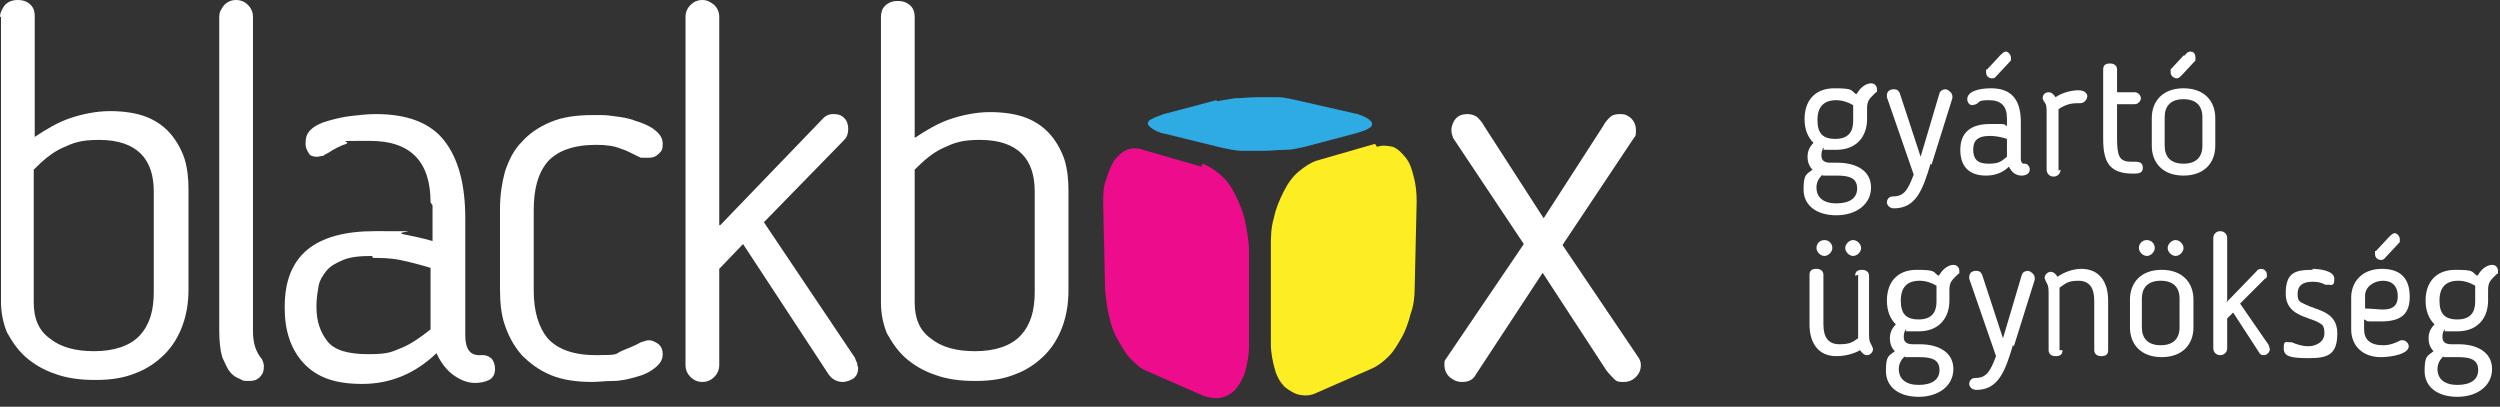
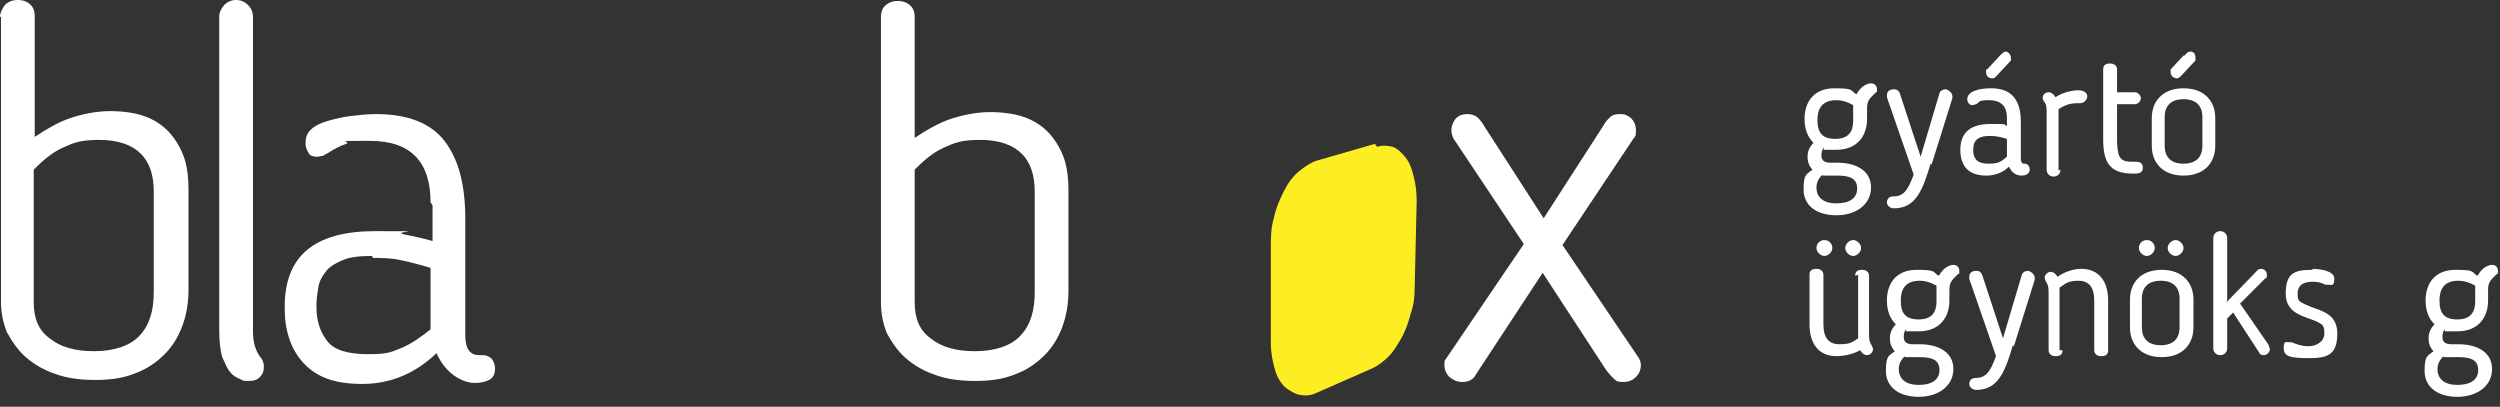
<svg xmlns="http://www.w3.org/2000/svg" width="252" height="41" viewBox="0 0 252 41" fill="none">
  <rect x="0" y="0" width="252" height="41" fill="#333333" stroke="none" />
-   <path d="M121.2 16.499C121.8 16.699 122.4 17.099 123 17.599C123.6 18.099 124.1 18.799 124.5 19.599C124.9 20.399 125.3 21.299 125.5 22.299C125.7 23.299 125.9 24.299 125.9 25.299V34.899C125.9 35.899 125.7 36.699 125.5 37.499C125.3 38.199 124.9 38.799 124.5 39.299C124.1 39.699 123.6 39.999 123 40.099C122.5 40.199 121.9 40.099 121.3 39.899L115.6 37.399C115 37.199 114.5 36.699 114 36.199C113.5 35.699 113.1 34.999 112.7 34.299C112.3 33.599 112 32.799 111.8 31.899C111.6 31.099 111.5 30.199 111.4 29.299L111.2 20.599C111.2 19.699 111.2 18.799 111.5 18.099C111.7 17.399 112 16.699 112.3 16.199C112.7 15.699 113.1 15.299 113.6 15.099C114.1 14.899 114.6 14.899 115.2 15.099L121.1 16.799L121.2 16.499Z" fill="#EC0C8C" />
  <path d="M138.8 14.8C139.4 14.6 139.9 14.7 140.4 14.8C140.9 15 141.3 15.4 141.7 15.9C142.1 16.4 142.3 17 142.5 17.8C142.7 18.5 142.8 19.4 142.8 20.3L142.6 29C142.6 29.9 142.5 30.8 142.2 31.6C142 32.4 141.7 33.3 141.3 34C140.9 34.7 140.5 35.4 140 35.9C139.5 36.4 139 36.8 138.4 37.1L132.7 39.6C132.1 39.9 131.5 39.9 131 39.8C130.5 39.7 130 39.4 129.5 39C129.1 38.6 128.7 38 128.5 37.2C128.3 36.5 128.1 35.6 128.1 34.6V25C128.1 24 128.1 23 128.4 22C128.6 21 129 20.1 129.4 19.3C129.8 18.5 130.3 17.8 130.9 17.3C131.5 16.8 132.1 16.4 132.7 16.2L138.6 14.5L138.8 14.8Z" fill="#FCEE22" />
-   <path d="M122.7 10.201C123.2 10.101 123.9 10.001 124.5 9.901C125.2 9.901 125.9 9.801 126.6 9.801C127.3 9.801 128.1 9.801 128.8 9.801C129.5 9.801 130.2 10.001 130.7 10.101L136.4 11.401C137 11.501 137.4 11.701 137.8 11.901C138.1 12.101 138.3 12.301 138.3 12.401C138.3 12.601 138.3 12.801 138 12.901C137.8 13.101 137.4 13.201 136.8 13.401L131.5 14.801C131 14.901 130.3 15.101 129.6 15.101C128.9 15.101 128.2 15.201 127.4 15.201C126.6 15.201 125.9 15.201 125.2 15.201C124.5 15.201 123.8 15.001 123.2 14.901L117.5 13.501C116.9 13.401 116.5 13.201 116.2 13.001C115.9 12.801 115.7 12.601 115.7 12.501C115.7 12.301 115.8 12.101 116.1 12.001C116.4 11.801 116.8 11.701 117.3 11.501L122.6 10.101L122.7 10.201Z" fill="#2DABE2" />
  <path d="M3.4 30.5C3.4 32.1 3.9 33.3 5 34.1C6.1 35 7.6 35.4 9.5 35.4C11.4 35.4 13.1 34.9 14.1 33.8C15.1 32.7 15.5 31.3 15.5 29.4V19.3C15.5 17.7 15.1 16.4 14.2 15.5C13.3 14.6 11.9 14.1 10 14.1C8.1 14.1 7.4 14.4 6.3 14.9C5.2 15.4 4.3 16.2 3.4 17.1V30.5ZM0 1.7C0 1.3 0.2 0.9 0.5 0.5C0.8 0.2 1.2 0 1.8 0C2.4 0 2.8 0.2 3.1 0.5C3.4 0.8 3.5 1.2 3.5 1.6V13.8C4.7 13 5.9 12.3 7.1 11.9C8.3 11.5 9.7 11.2 11.1 11.2C12.5 11.2 13.8 11.4 14.8 11.8C15.8 12.2 16.6 12.8 17.2 13.5C17.8 14.2 18.3 15.1 18.6 16C18.9 17 19 18 19 19.1V29.2C19 30.5 18.8 31.7 18.4 32.8C18 33.9 17.4 34.9 16.6 35.7C15.8 36.5 14.8 37.2 13.7 37.6C12.5 38.1 11.2 38.3 9.6 38.3C8 38.3 6.7 38.1 5.6 37.7C4.4 37.3 3.4 36.7 2.6 36C1.8 35.3 1.2 34.4 0.7 33.5C0.3 32.5 0.1 31.5 0.1 30.4V1.7H0Z" fill="white" />
  <path d="M22.1 1.7C22.1 1.2 22.3 0.9 22.6 0.5C22.9 0.2 23.3 0 23.8 0C24.3 0 24.7 0.2 25 0.5C25.3 0.8 25.5 1.2 25.5 1.7V33.4C25.5 34.6 25.8 35.5 26.4 36.2C26.5 36.4 26.6 36.7 26.6 36.9C26.6 37.4 26.5 37.7 26.2 38C25.9 38.3 25.6 38.4 25.1 38.4C24.6 38.4 24.5 38.4 24.2 38.2C23.9 38.1 23.5 37.9 23.2 37.5C22.9 37.2 22.7 36.6 22.4 36C22.2 35.3 22.1 34.4 22.1 33.3V1.7Z" fill="white" />
  <path d="M37.5 25.8C36.3 25.8 35.3 25.9 34.6 26.2C33.9 26.5 33.3 26.8 32.9 27.3C32.5 27.8 32.2 28.3 32.1 28.9C32 29.5 31.9 30.1 31.9 30.8V31C31.9 32.4 32.3 33.5 33 34.4C33.7 35.3 35.1 35.7 37.1 35.7C39.1 35.7 39.4 35.5 40.4 35.1C41.4 34.7 42.4 34 43.4 33.2V27C42.4 26.7 41.3 26.4 40.3 26.2C39.3 26 38.4 26 37.6 26M43.4 20.4C43.4 16.3 41.4 14.2 37.3 14.2C33.2 14.2 35.5 14.2 34.9 14.5C34.3 14.7 33.7 15 33.1 15.4C32.9 15.5 32.7 15.6 32.6 15.7C32.4 15.7 32.2 15.8 31.9 15.8C31.6 15.8 31.2 15.7 31.1 15.4C30.9 15.1 30.8 14.8 30.8 14.5C30.8 13.9 30.9 13.5 31.3 13.1C31.7 12.7 32.3 12.4 33 12.2C33.7 12 34.5 11.8 35.3 11.7C36.2 11.6 37 11.5 37.9 11.5C41.1 11.5 43.4 12.4 44.8 14.2C46.2 16 46.9 18.6 46.9 22V33.8C46.9 35.2 47.4 35.8 48.3 35.8C49.2 35.8 48.5 35.8 48.5 35.8C48.5 35.8 48.6 35.8 48.7 35.8C49.1 35.8 49.4 36 49.6 36.2C49.8 36.5 49.9 36.8 49.9 37.2C49.9 37.7 49.7 38.1 49.3 38.3C48.9 38.5 48.4 38.6 47.9 38.6C47.1 38.6 46.4 38.3 45.7 37.8C45 37.3 44.4 36.5 44 35.6C41.8 37.7 39.3 38.7 36.5 38.7C33.7 38.7 31.9 38 30.6 36.6C29.3 35.2 28.7 33.3 28.7 31.1V30.9C28.7 25.8 31.7 23.3 37.8 23.3C43.9 23.3 39.6 23.3 40.6 23.6C41.6 23.8 42.6 24 43.6 24.3V20.7L43.4 20.4Z" fill="white" />
-   <path d="M50.4 21C50.4 19.7 50.6 18.4 50.9 17.3C51.3 16.1 51.8 15.1 52.6 14.3C53.3 13.5 54.3 12.8 55.5 12.3C56.7 11.8 58.1 11.6 59.7 11.6C61.3 11.6 61 11.6 61.8 11.7C62.6 11.8 63.4 11.9 64.1 12.2C64.8 12.4 65.5 12.7 66 13.1C66.5 13.5 66.8 13.9 66.8 14.5C66.8 15.1 66.7 15.2 66.4 15.5C66.1 15.8 65.8 15.9 65.4 15.9C65 15.9 65.1 15.9 65 15.9C64.9 15.9 64.8 15.9 64.6 15.9C63.9 15.6 63.3 15.2 62.6 15C61.9 14.7 61.1 14.6 60.1 14.6C57.8 14.6 56.2 15.2 55.2 16.3C54.2 17.5 53.8 19.1 53.8 21.2V29.3C53.8 31.4 54.3 33 55.2 34.1C56.2 35.2 57.8 35.8 60.1 35.8C62.4 35.8 62 35.7 62.6 35.4C63.3 35.1 63.9 34.9 64.6 34.5C64.9 34.4 65.2 34.3 65.4 34.3C65.8 34.3 66.1 34.5 66.4 34.7C66.7 35 66.8 35.3 66.8 35.7C66.8 36.3 66.5 36.7 66 37.1C65.5 37.5 64.9 37.8 64.1 38C63.4 38.2 62.6 38.4 61.8 38.4C61 38.4 60.3 38.5 59.7 38.5C58.1 38.5 56.7 38.3 55.5 37.8C54.3 37.3 53.4 36.6 52.6 35.8C51.9 35 51.3 34 50.9 32.8C50.5 31.7 50.4 30.4 50.4 29.1V21Z" fill="white" />
-   <path d="M72.6 22.7L83 11.9C83.2 11.7 83.5 11.5 84 11.5C84.5 11.5 84.8 11.6 85.1 11.9C85.4 12.2 85.5 12.6 85.5 13C85.5 13.4 85.4 13.8 85.1 14.1L77 22.4L86.2 36.1C86.2 36.2 86.3 36.4 86.4 36.6C86.4 36.8 86.5 37 86.5 37.1C86.5 37.5 86.4 37.8 86.1 38.1C85.8 38.3 85.4 38.5 84.9 38.5C84.4 38.5 83.8 38.2 83.5 37.7L74.9 24.6L72.5 27.1V36.8C72.5 37.3 72.3 37.7 72 38C71.7 38.3 71.3 38.5 70.8 38.5C70.3 38.5 69.9 38.3 69.6 38C69.3 37.7 69.1 37.3 69.1 36.8V1.7C69.1 1.2 69.3 0.8 69.6 0.5C69.9 0.2 70.3 0 70.8 0C71.3 0 71.6 0.2 72 0.5C72.3 0.8 72.5 1.2 72.5 1.7V22.7H72.6Z" fill="white" />
  <path d="M92.2 30.5C92.2 32.1 92.7 33.3 93.8 34.1C94.9 35 96.4 35.4 98.3 35.4C100.2 35.4 101.9 34.9 102.9 33.8C103.9 32.7 104.3 31.3 104.3 29.4V19.3C104.3 17.7 103.9 16.4 103 15.5C102.1 14.6 100.7 14.1 98.8 14.1C96.9 14.1 96.2 14.4 95.1 14.9C94 15.4 93.1 16.2 92.2 17.1V30.5ZM88.8 1.7C88.8 1.3 88.9 0.9 89.2 0.6C89.5 0.3 89.9 0.1 90.5 0.1C91.1 0.1 91.5 0.3 91.8 0.6C92.1 0.9 92.2 1.3 92.2 1.7V13.9C93.4 13.1 94.6 12.4 95.8 12C97 11.6 98.4 11.3 99.8 11.3C101.2 11.3 102.5 11.5 103.5 11.9C104.5 12.3 105.3 12.9 105.9 13.6C106.5 14.3 107 15.2 107.3 16.1C107.6 17.1 107.7 18.1 107.7 19.2V29.3C107.7 30.6 107.5 31.8 107.1 32.9C106.7 34 106.1 35 105.3 35.8C104.5 36.6 103.5 37.3 102.4 37.7C101.2 38.2 99.9 38.4 98.3 38.4C96.7 38.4 95.4 38.2 94.3 37.8C93.1 37.4 92.1 36.8 91.3 36.1C90.5 35.4 89.9 34.5 89.4 33.6C89 32.6 88.8 31.6 88.8 30.5V1.7Z" fill="white" />
  <path d="M146.5 13.9C146.4 13.7 146.3 13.5 146.3 13.1C146.3 12.7 146.5 12.2 146.8 11.9C147.1 11.6 147.5 11.5 147.9 11.5C148.3 11.5 148.6 11.6 148.9 11.8C149.1 12 149.4 12.3 149.6 12.7L155.6 22L161.6 12.7C161.8 12.3 162.1 12 162.3 11.8C162.5 11.6 162.8 11.5 163.3 11.5C163.8 11.5 164 11.6 164.4 11.9C164.7 12.2 164.9 12.6 164.9 13.1C164.9 13.6 164.9 13.7 164.7 13.9L157.5 24.7L165.2 36.1C165.3 36.3 165.4 36.5 165.4 36.8C165.4 37.3 165.2 37.7 164.9 38C164.6 38.3 164.2 38.5 163.7 38.5C163.2 38.5 163 38.5 162.7 38.2C162.5 38 162.2 37.7 161.9 37.3L155.5 27.5L148.8 37.7C148.5 38.3 148 38.5 147.4 38.5C146.8 38.5 146.5 38.3 146.1 38C145.8 37.7 145.6 37.3 145.6 36.8C145.6 36.3 145.6 36.4 145.8 36.1L153.6 24.6L146.4 13.8L146.5 13.9Z" fill="white" />
  <path d="M187.2 9.4C187.6 8.7 188.2 8.4 188.6 8.4C189 8.4 189.2 8.7 189.2 9C189.2 9.3 189.2 9.3 189.1 9.3C188.5 9.9 188.2 10.1 188.2 10.9V12C188.2 13.7 187.2 15.1 185.1 15.1C183 15.1 184.1 15.1 183.8 14.9C183.6 15.2 183.6 15.5 183.6 15.7C183.6 16.3 184.1 16.4 184.5 16.4H185.2C187.1 16.4 188.6 17.2 188.6 18.9C188.6 20.6 187.1 21.7 185.1 21.7C183.1 21.7 181.8 20.7 181.8 19.1C181.8 17.5 182.1 17.6 182.7 17.1C182.3 16.7 182.2 16.2 182.2 15.8C182.2 15.4 182.3 14.9 182.8 14.4C182.2 13.8 181.9 13 181.9 12C181.9 10.2 182.9 8.9 184.9 8.9C186.9 8.9 186.5 9.1 187.1 9.5L187.2 9.4ZM183.7 17.6C183.3 18 183.1 18.4 183.1 18.9C183.1 19.9 183.8 20.5 185.1 20.5C186.4 20.5 187.2 20 187.2 19C187.2 18 186.5 17.7 185.2 17.7H184.5C184.2 17.7 184 17.7 183.7 17.7V17.6ZM186.8 10.6C186.3 10.3 185.7 10.1 185.1 10.1C183.8 10.1 183.2 10.8 183.2 12.1C183.2 13.4 183.7 14 185 14C186.3 14 186.8 13.3 186.8 12.2V11.1C186.8 10.9 186.8 10.8 186.8 10.6Z" fill="white" />
  <path d="M194.6 16.5C193.8 19.2 193.1 21 190.9 21C190.5 21 190.2 20.7 190.2 20.4C190.2 20.1 190.4 19.8 190.8 19.8C191.9 19.8 192.3 19.2 192.9 17.6L190.2 9.8V9.6C190.2 9.2 190.5 9 190.9 9C191.3 9 191.4 9.2 191.5 9.4L193.6 15.8L195.5 9.4C195.6 9.1 195.9 9 196.1 9C196.3 9 196.8 9.3 196.8 9.7C196.8 10.1 196.8 9.8 196.8 9.9L194.7 16.6L194.6 16.5Z" fill="white" />
  <path d="M202.3 11.899C202.3 10.699 201.7 10.099 200.5 10.099C199.3 10.099 199.6 10.299 199.2 10.499C199.2 10.499 198.9 10.599 198.8 10.599C198.5 10.599 198.3 10.299 198.3 9.999C198.3 9.199 199.5 8.899 200.7 8.899C202.8 8.899 203.7 10.099 203.7 12.299V15.999C203.7 16.299 203.8 16.499 204 16.499C204.2 16.499 204 16.499 204.1 16.499C204.4 16.499 204.6 16.799 204.6 17.099C204.6 17.499 204.2 17.699 203.8 17.699C203.2 17.699 202.8 17.399 202.5 16.799C201.9 17.399 201.1 17.699 200.2 17.699C198.4 17.699 197.6 16.699 197.6 15.099C197.6 13.399 198.6 12.499 200.6 12.499C202.6 12.499 201.8 12.499 202.3 12.699V11.699V11.899ZM200.6 13.699C199.2 13.699 198.9 14.299 198.9 15.099C198.9 15.999 199.3 16.499 200.4 16.499C201.5 16.499 201.7 16.299 202.3 15.799V13.999C201.7 13.799 201.1 13.699 200.6 13.699ZM200.2 6.999C200.2 6.999 200.2 7.199 200.2 7.299C200.2 7.699 200.5 7.899 200.8 7.899C201.1 7.899 201.1 7.799 201.3 7.599L202.7 6.099C202.7 6.099 202.7 5.899 202.7 5.799C202.7 5.499 202.4 5.199 202.2 5.199C202 5.199 201.8 5.399 201.6 5.599L200.3 6.999H200.2Z" fill="white" />
  <path d="M207.7 17.1C207.7 17.5 207.4 17.8 207 17.8C206.6 17.8 206.3 17.5 206.3 17.1V11.4C206.3 10.8 206.3 10.5 206 10.2C206 10.1 205.9 10 205.9 9.9C205.9 9.5 206.2 9.3 206.5 9.3C206.8 9.3 207 9.5 207.2 9.8C207.9 9.3 208.9 9.1 209.5 9.1C210.1 9.1 210.4 9.4 210.4 9.7C210.4 10 210.1 10.4 209.7 10.4C209 10.4 208.4 10.4 207.5 11C207.5 11.2 207.5 11.3 207.5 11.5V17.2L207.7 17.1Z" fill="white" />
  <path d="M212 7C212 6.6 212.2 6.4 212.7 6.4C213.2 6.4 213.4 6.7 213.4 7V9.3H215.2C215.5 9.3 215.8 9.6 215.8 9.9C215.8 10.2 215.5 10.5 215.2 10.5H213.4V13.9C213.4 15.7 213.6 16.3 214.8 16.3C216 16.3 215 16.3 215.1 16.3C215.5 16.3 216 16.3 216 16.9C216 17.5 215.5 17.5 215 17.5C212.6 17.5 212 16.3 212 14V6.9V7Z" fill="white" />
  <path d="M216.9 14.699V11.899C216.9 10.199 218 8.899 220.1 8.899C222.2 8.899 223.3 10.199 223.3 11.899V14.699C223.3 16.399 222.2 17.699 220.1 17.699C218 17.699 216.9 16.399 216.9 14.699ZM222 14.699V11.799C222 10.699 221.4 9.999 220.1 9.999C218.8 9.999 218.2 10.699 218.2 11.799V14.699C218.2 15.799 218.8 16.499 220.1 16.499C221.4 16.499 222 15.799 222 14.699ZM220.2 5.599C220.4 5.399 220.5 5.199 220.8 5.199C221.1 5.199 221.3 5.399 221.3 5.799C221.3 6.199 221.3 5.999 221.3 6.099L219.9 7.599C219.7 7.799 219.6 7.899 219.4 7.899C219.2 7.899 218.8 7.699 218.8 7.299C218.8 6.899 218.8 7.099 218.8 6.999L220.1 5.599H220.2Z" fill="white" />
  <path d="M187 27.799C187 27.399 187.2 27.199 187.7 27.199C188.2 27.199 188.4 27.499 188.4 27.799V33.699C188.4 34.599 188.6 34.599 188.7 34.899C188.7 34.899 188.8 35.099 188.8 35.199C188.8 35.499 188.5 35.799 188.2 35.799C187.9 35.799 187.7 35.599 187.5 35.299C186.8 35.699 185.9 35.899 185.1 35.899C183.3 35.899 182.4 34.599 182.4 32.699V27.699C182.4 27.299 182.6 27.099 183.1 27.099C183.6 27.099 183.8 27.399 183.8 27.699V32.699C183.8 33.999 184.3 34.699 185.4 34.699C186.5 34.699 186.7 34.499 187.3 34.099C187.3 33.899 187.3 33.799 187.3 33.599V27.699L187 27.799ZM183.9 25.799C183.5 25.799 183.1 25.399 183.1 24.999C183.1 24.599 183.4 24.199 183.9 24.199C184.4 24.199 184.7 24.599 184.7 24.999C184.7 25.399 184.3 25.799 183.9 25.799ZM186.8 25.799C186.4 25.799 186 25.399 186 24.999C186 24.599 186.4 24.199 186.8 24.199C187.2 24.199 187.6 24.599 187.6 24.999C187.6 25.399 187.2 25.799 186.8 25.799Z" fill="white" />
  <path d="M195.5 27.699C195.9 26.999 196.5 26.699 196.9 26.699C197.3 26.699 197.5 26.999 197.5 27.299C197.5 27.599 197.5 27.599 197.4 27.599C196.8 28.199 196.5 28.399 196.5 29.199V30.299C196.5 31.999 195.5 33.399 193.4 33.399C191.3 33.399 192.4 33.399 192.1 33.199C191.9 33.499 191.9 33.799 191.9 33.999C191.9 34.599 192.4 34.699 192.8 34.699H193.5C195.4 34.699 196.9 35.499 196.9 37.199C196.9 38.899 195.4 39.999 193.4 39.999C191.4 39.999 190.1 38.999 190.1 37.399C190.1 35.799 190.4 35.899 191 35.399C190.6 34.999 190.5 34.499 190.5 34.099C190.5 33.699 190.6 33.199 191.1 32.699C190.5 32.099 190.2 31.299 190.2 30.299C190.2 28.499 191.2 27.199 193.2 27.199C195.2 27.199 194.8 27.399 195.4 27.799L195.5 27.699ZM192 35.899C191.6 36.299 191.4 36.699 191.4 37.199C191.4 38.199 192.1 38.799 193.4 38.799C194.7 38.799 195.5 38.299 195.5 37.299C195.5 36.299 194.8 35.999 193.5 35.999H192.8C192.5 35.999 192.3 35.999 192 35.999V35.899ZM195.2 28.799C194.7 28.499 194.1 28.299 193.5 28.299C192.2 28.299 191.6 28.999 191.6 30.299C191.6 31.599 192.1 32.199 193.4 32.199C194.7 32.199 195.2 31.499 195.2 30.399V29.299C195.2 29.099 195.2 28.999 195.2 28.799Z" fill="white" />
  <path d="M202.9 34.801C202.1 37.501 201.4 39.301 199.2 39.301C198.8 39.301 198.5 39.001 198.5 38.701C198.5 38.401 198.7 38.101 199.1 38.101C200.2 38.101 200.6 37.501 201.2 35.901L198.5 28.101V27.901C198.5 27.501 198.8 27.301 199.2 27.301C199.6 27.301 199.7 27.501 199.8 27.701L201.9 34.101L203.8 27.701C203.9 27.401 204.2 27.301 204.4 27.301C204.6 27.301 205.1 27.601 205.1 28.001C205.1 28.401 205.1 28.101 205.1 28.201L203 34.901L202.9 34.801Z" fill="white" />
  <path d="M207.9 35.3C207.9 35.7 207.7 35.9 207.2 35.9C206.7 35.9 206.5 35.6 206.5 35.3V29.5C206.5 28.6 206.3 28.6 206.2 28.3C206.2 28.3 206.1 28.1 206.1 28C206.1 27.7 206.4 27.4 206.7 27.4C207 27.4 207.2 27.6 207.4 27.9C208.1 27.4 209 27.1 209.8 27.1C211.6 27.1 212.5 28.4 212.5 30.3V35.3C212.5 35.7 212.3 35.9 211.8 35.9C211.3 35.9 211.1 35.6 211.1 35.3V30.3C211.1 29 210.6 28.3 209.5 28.3C208.4 28.3 208.2 28.6 207.6 29C207.6 29.2 207.6 29.4 207.6 29.5V35.3H207.9Z" fill="white" />
-   <path d="M214.7 32.999V30.199C214.7 28.499 215.8 27.199 217.9 27.199C220 27.199 221.1 28.499 221.1 30.199V32.999C221.1 34.699 220 35.999 217.9 35.999C215.8 35.999 214.7 34.699 214.7 32.999ZM216.4 25.799C216 25.799 215.6 25.399 215.6 24.999C215.6 24.599 215.9 24.199 216.4 24.199C216.9 24.199 217.2 24.599 217.2 24.999C217.2 25.399 216.8 25.799 216.4 25.799ZM219.7 32.999V30.099C219.7 28.999 219.1 28.299 217.8 28.299C216.5 28.299 215.9 28.999 215.9 30.099V32.999C215.9 34.099 216.5 34.799 217.8 34.799C219.1 34.799 219.7 34.099 219.7 32.999ZM219.3 25.799C218.9 25.799 218.5 25.399 218.5 24.999C218.5 24.599 218.9 24.199 219.3 24.199C219.7 24.199 220.1 24.599 220.1 24.999C220.1 25.399 219.7 25.799 219.3 25.799Z" fill="white" />
+   <path d="M214.7 32.999V30.199C214.7 28.499 215.8 27.199 217.9 27.199C220 27.199 221.1 28.499 221.1 30.199V32.999C221.1 34.699 220 35.999 217.9 35.999C215.8 35.999 214.7 34.699 214.7 32.999ZM216.4 25.799C216 25.799 215.6 25.399 215.6 24.999C215.6 24.599 215.9 24.199 216.4 24.199C216.9 24.199 217.2 24.599 217.2 24.999C217.2 25.399 216.8 25.799 216.4 25.799ZM219.7 32.999V30.099C219.7 28.999 219.1 28.299 217.8 28.299C216.5 28.299 215.9 28.999 215.9 30.099V32.999C215.9 34.099 216.5 34.799 217.8 34.799C219.1 34.799 219.7 34.099 219.7 32.999M219.3 25.799C218.9 25.799 218.5 25.399 218.5 24.999C218.5 24.599 218.9 24.199 219.3 24.199C219.7 24.199 220.1 24.599 220.1 24.999C220.1 25.399 219.7 25.799 219.3 25.799Z" fill="white" />
  <path d="M224.4 30.501L227.5 27.301C227.5 27.201 227.8 27.101 227.9 27.101C228.3 27.101 228.5 27.401 228.5 27.701C228.5 28.001 228.5 28.001 228.3 28.101L225.8 30.601L228.7 34.801C228.7 34.901 228.8 35.101 228.8 35.201C228.8 35.501 228.5 35.801 228.2 35.801C227.9 35.801 227.8 35.701 227.7 35.501L225.1 31.501L224.5 32.101V35.101C224.5 35.501 224.2 35.801 223.8 35.801C223.4 35.801 223.1 35.501 223.1 35.101V24.001C223.1 23.601 223.4 23.301 223.8 23.301C224.2 23.301 224.5 23.601 224.5 24.001V30.301L224.4 30.501Z" fill="white" />
  <path d="M233 27.1C233.9 27.1 235.3 27.3 235.3 28.1C235.3 28.9 235 28.7 234.7 28.7C234.4 28.7 234.5 28.7 234.4 28.7C234 28.5 233.7 28.4 233.1 28.4C232.1 28.4 231.6 28.8 231.6 29.6C231.6 30.4 231.8 30.4 232.4 30.7C233.6 31.3 235.6 31.4 235.6 33.6C235.6 35.8 234.6 36.1 232.7 36.1C230.8 36.1 230.2 35.9 230.2 35.1C230.2 34.3 230.4 34.5 230.8 34.5C231.2 34.5 230.9 34.5 231 34.5C231.5 34.7 232 34.9 232.7 34.9C233.4 34.9 234.3 34.5 234.3 33.6C234.3 32.7 234 32.7 233.7 32.5C232.6 31.9 230.4 31.8 230.4 29.6C230.4 27.4 231.4 27.2 233.2 27.2L233 27.1Z" fill="white" />
-   <path d="M240.2 34.8C240.9 34.8 241.4 34.6 242 34.3C242 34.3 242.1 34.3 242.2 34.3C242.5 34.3 242.8 34.6 242.8 34.9C242.8 35.7 241 36 240 36C238.1 36 237 34.8 237 33.2V30C237 28.4 238.1 27.1 240.1 27.1C242.1 27.1 242.9 28.2 242.9 29.9C242.9 31.6 242.1 32.4 240 32.4C237.9 32.4 238.9 32.4 238.3 32.2V33.2C238.3 34.2 238.9 34.8 240.2 34.8ZM241.7 29.9C241.7 28.8 241.1 28.3 240.2 28.3C239.3 28.3 238.4 28.9 238.4 29.8V31.1C239 31.1 239.8 31.2 240.2 31.2C241.5 31.2 241.7 30.5 241.7 29.8V29.9ZM239.4 25.3C239.4 25.3 239.4 25.5 239.4 25.6C239.4 26 239.7 26.2 240 26.2C240.3 26.2 240.3 26.1 240.5 25.9L241.9 24.4C241.9 24.4 241.9 24.2 241.9 24.1C241.9 23.8 241.6 23.5 241.4 23.5C241.2 23.5 241 23.7 240.8 23.9L239.5 25.3H239.4Z" fill="white" />
  <path d="M249.8 27.699C250.2 26.999 250.8 26.699 251.2 26.699C251.6 26.699 251.8 26.999 251.8 27.299C251.8 27.599 251.8 27.599 251.7 27.599C251.1 28.199 250.8 28.399 250.8 29.199V30.299C250.8 31.999 249.8 33.399 247.7 33.399C245.6 33.399 246.7 33.399 246.4 33.199C246.2 33.499 246.2 33.799 246.2 33.999C246.2 34.599 246.7 34.699 247.1 34.699H247.8C249.7 34.699 251.2 35.499 251.2 37.199C251.2 38.899 249.7 39.999 247.7 39.999C245.7 39.999 244.4 38.999 244.4 37.399C244.4 35.799 244.7 35.899 245.3 35.399C244.9 34.999 244.8 34.499 244.8 34.099C244.8 33.699 244.9 33.199 245.4 32.699C244.8 32.099 244.5 31.299 244.5 30.299C244.5 28.499 245.5 27.199 247.5 27.199C249.5 27.199 249.1 27.399 249.7 27.799L249.8 27.699ZM246.3 35.899C245.9 36.299 245.7 36.699 245.7 37.199C245.7 38.199 246.4 38.799 247.7 38.799C249 38.799 249.8 38.299 249.8 37.299C249.8 36.299 249.1 35.999 247.8 35.999H247.1C246.8 35.999 246.6 35.999 246.3 35.999V35.899ZM249.5 28.799C249 28.499 248.4 28.299 247.8 28.299C246.5 28.299 245.9 28.999 245.9 30.299C245.9 31.599 246.4 32.199 247.7 32.199C249 32.199 249.5 31.499 249.5 30.399V29.299C249.5 29.099 249.5 28.999 249.5 28.799Z" fill="white" />
</svg>